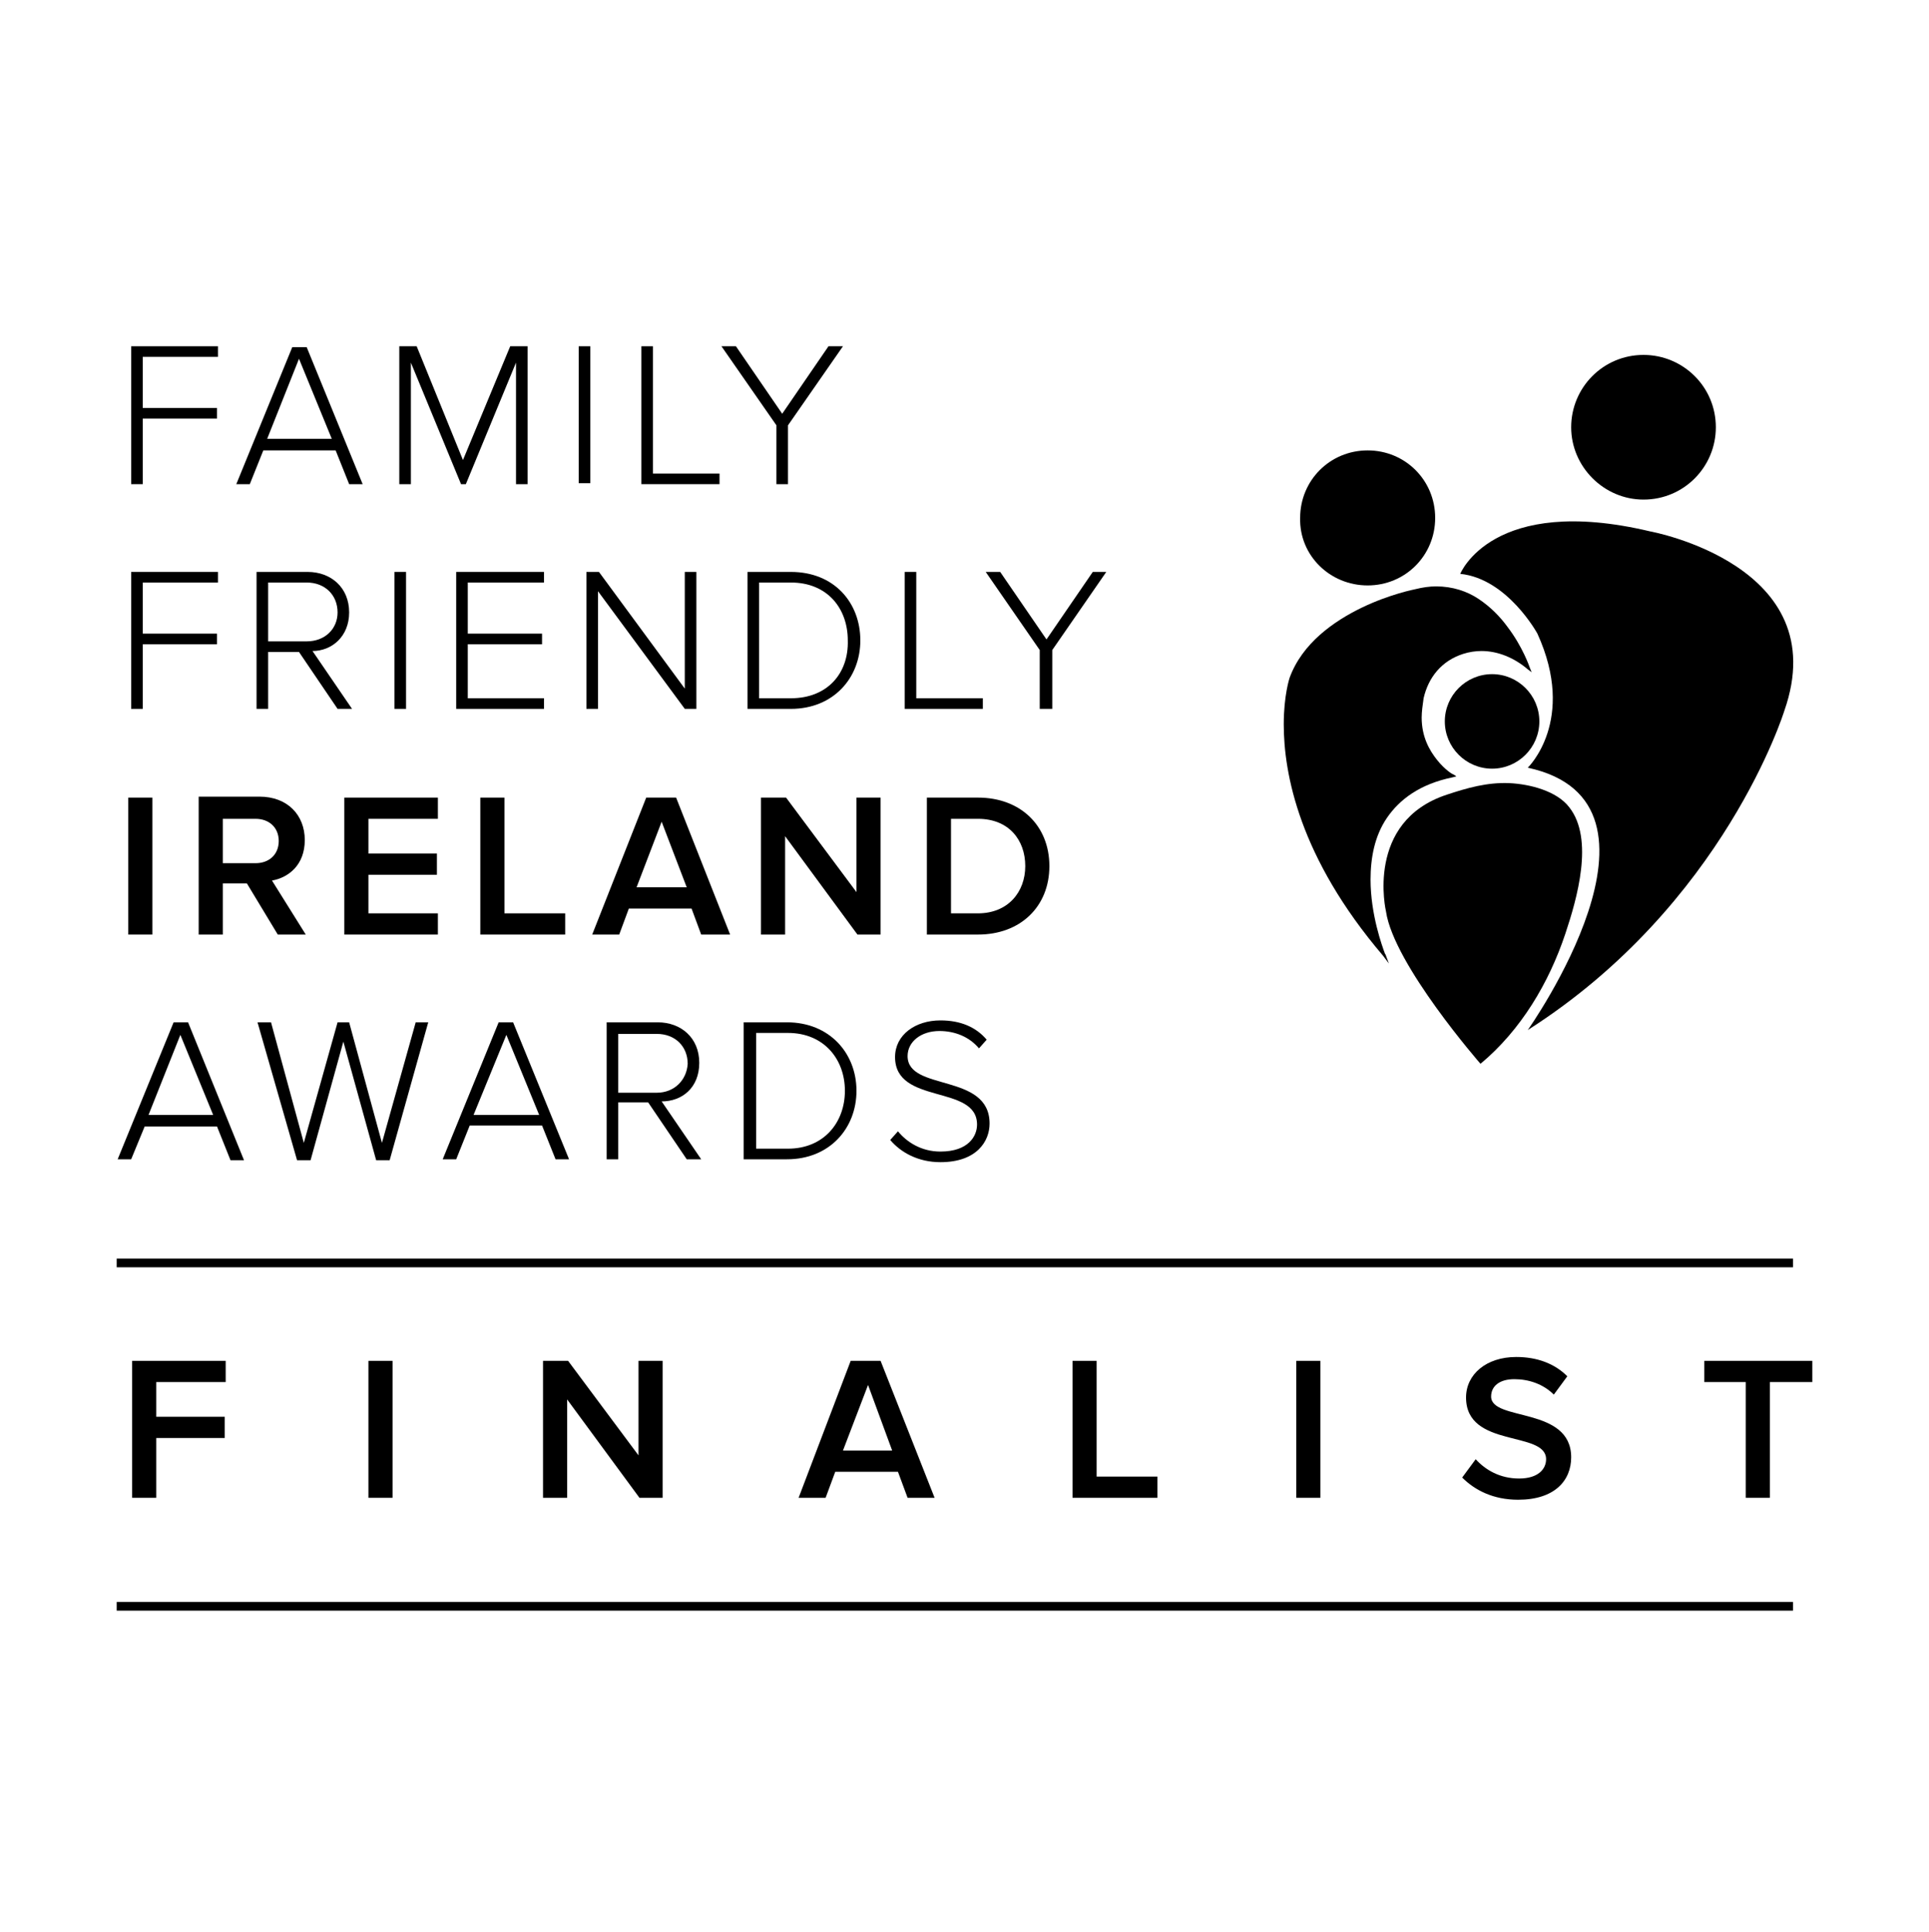
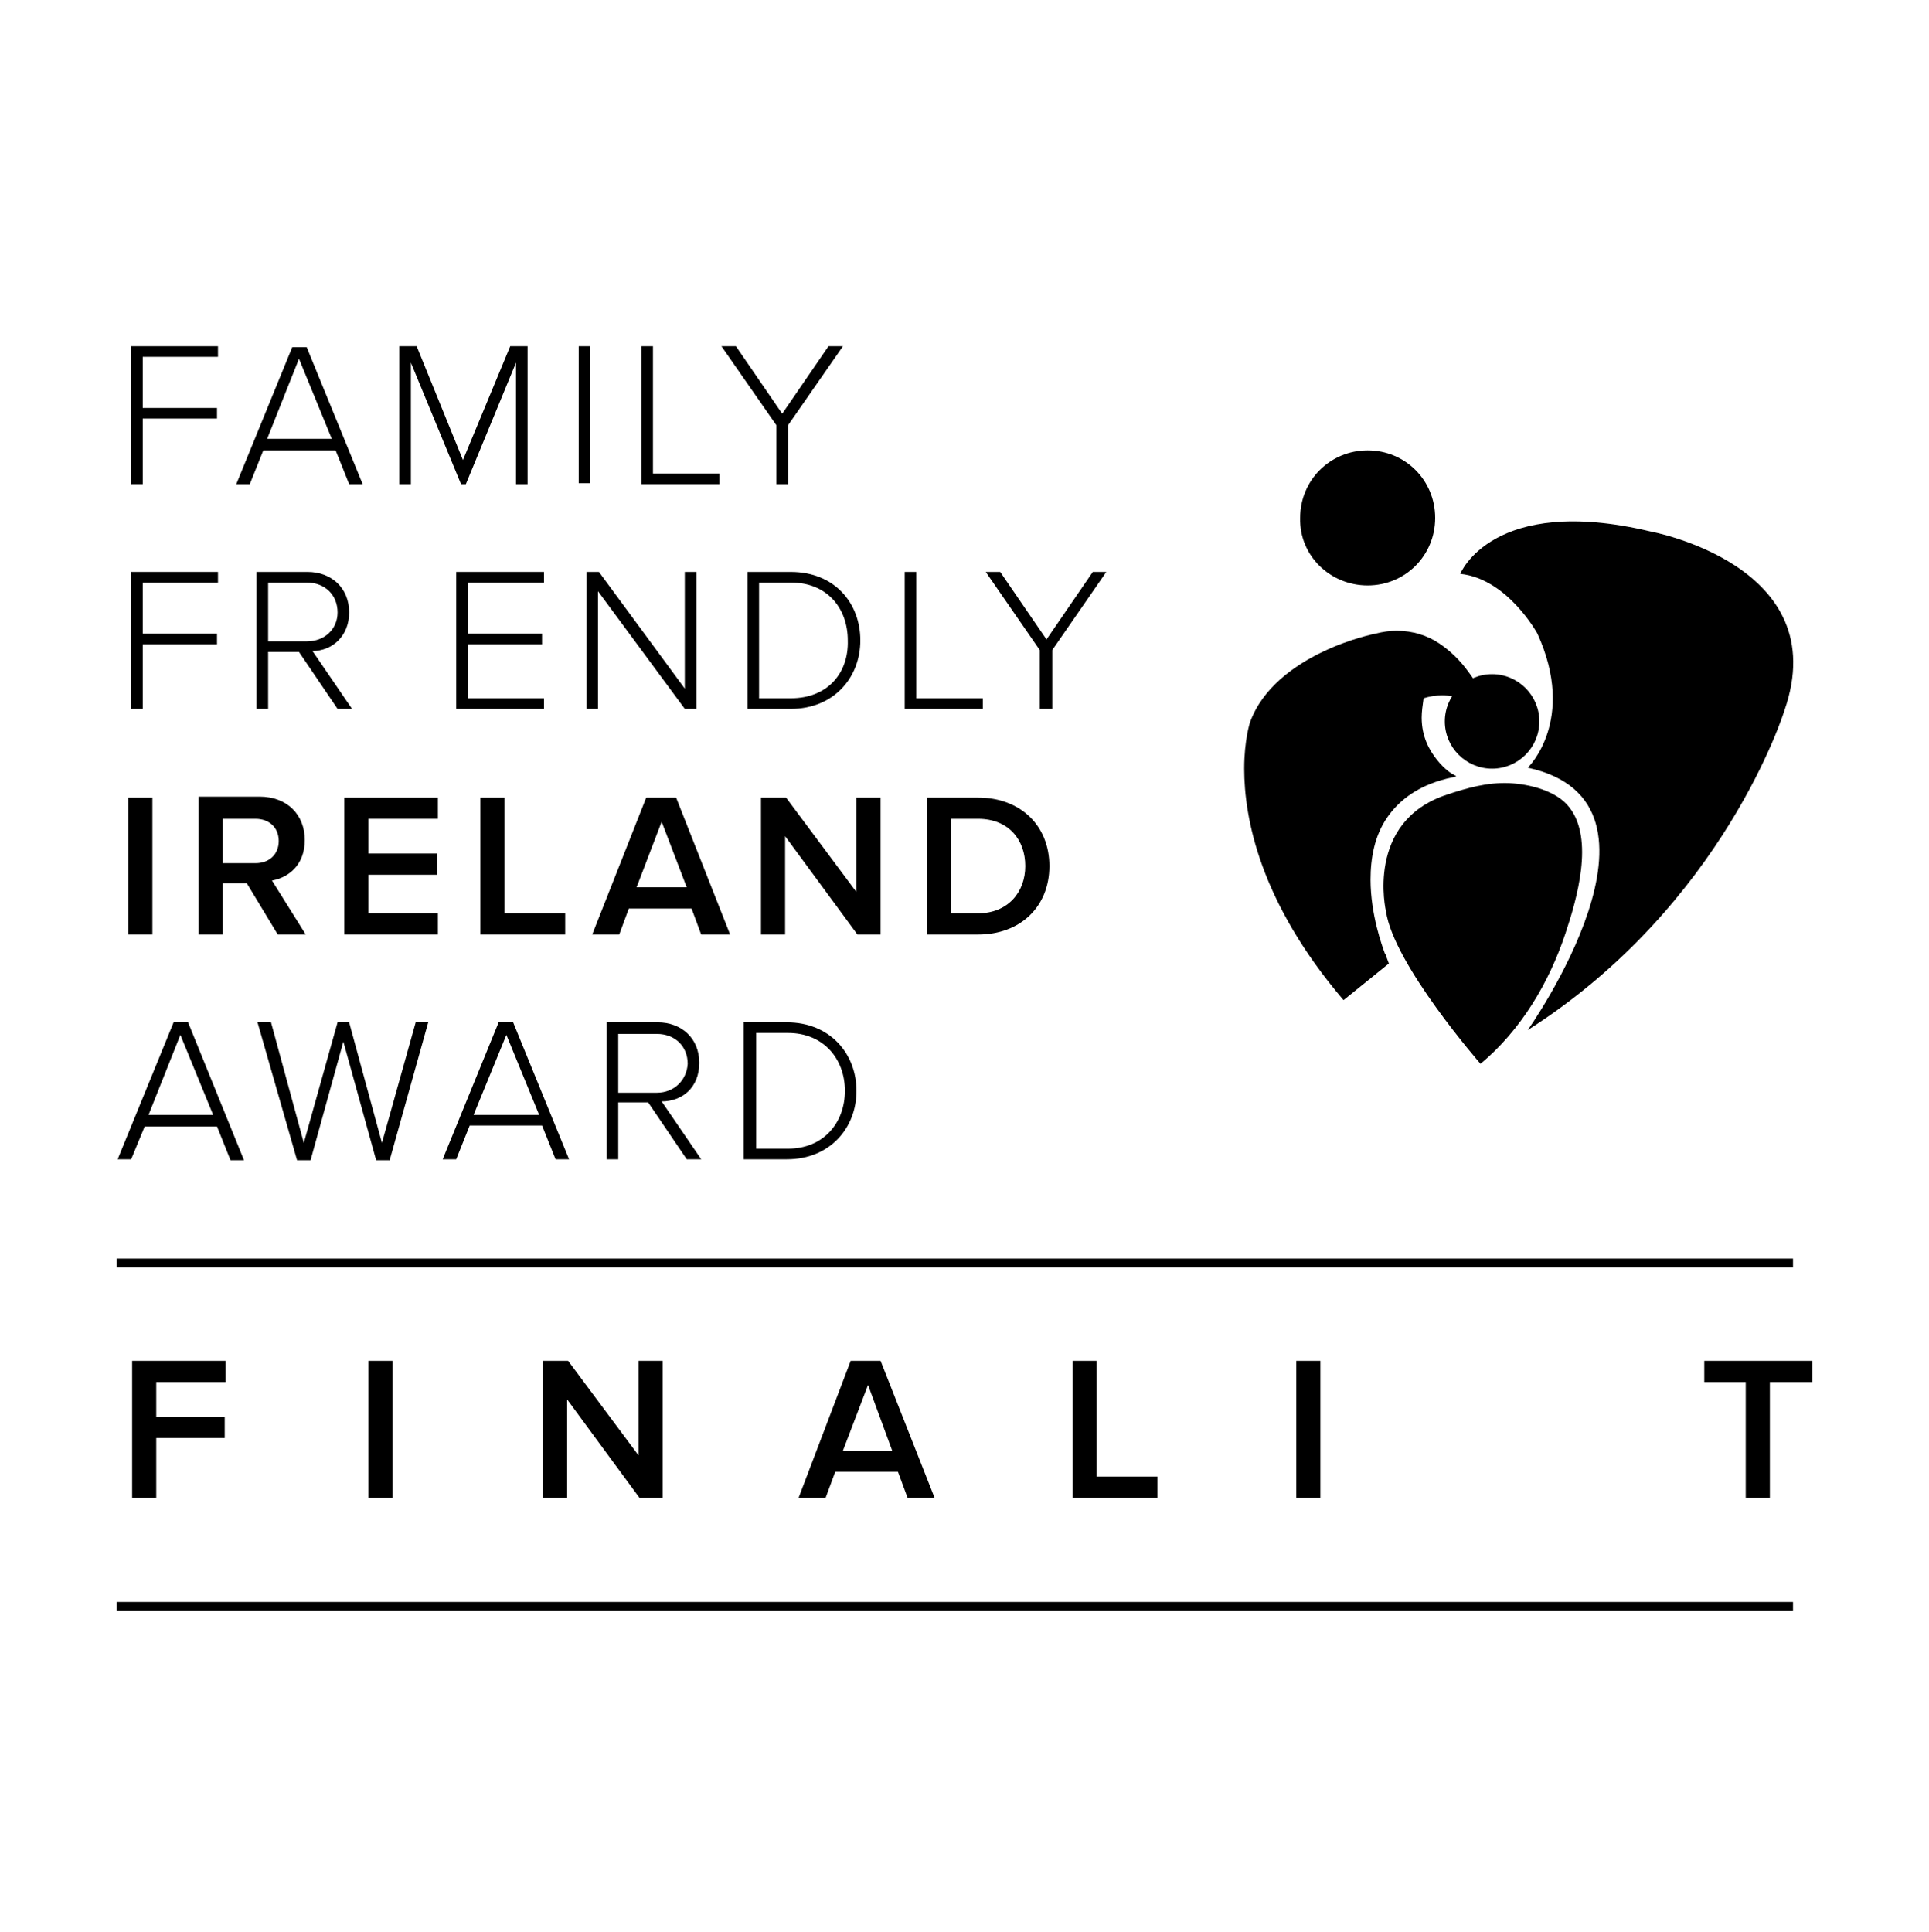
<svg xmlns="http://www.w3.org/2000/svg" version="1.1" id="Layer_1" x="0px" y="0px" width="200px" height="200.3px" viewBox="0 0 200 200.3" style="enable-background:new 0 0 200 200.3;" xml:space="preserve">
  <g>
    <polygon points="14.8,43.4 22.5,43.4 22.5,42.3 14.8,42.3 14.8,37 22.6,37 22.6,35.9 13.6,35.9 13.6,50.2 14.8,50.2 " />
    <path d="M27.3,46.7h7.5l1.4,3.5h1.4l-5.8-14.2h-1.5l-5.8,14.2h1.4L27.3,46.7z M31,37.2l3.4,8.3h-6.7L31,37.2z" />
    <polygon points="42.6,37.6 47.8,50.2 48.3,50.2 53.5,37.6 53.5,50.2 54.7,50.2 54.7,35.9 52.9,35.9 48,47.7 43.2,35.9 41.4,35.9 41.4,50.2 42.6,50.2 " />
    <rect x="60" y="35.9" width="1.2" height="14.2" />
    <polygon points="74.6,49.1 67.7,49.1 67.7,35.9 66.5,35.9 66.5,50.2 74.6,50.2 " />
    <polygon points="80.5,50.2 81.7,50.2 81.7,44.1 87.4,35.9 85.9,35.9 81.1,42.9 76.3,35.9 74.8,35.9 80.5,44.1 " />
    <polygon points="14.8,66.8 22.5,66.8 22.5,65.7 14.8,65.7 14.8,60.4 22.6,60.4 22.6,59.3 13.6,59.3 13.6,73.5 14.8,73.5 " />
    <path d="M36.2,63.5c0-2.6-1.9-4.2-4.3-4.2h-5.3v14.2h1.2v-5.9H31l4,5.9h1.5l-4.1-6C34.4,67.5,36.2,66,36.2,63.5z M31.8,66.5h-4 v-6.1h4c1.9,0,3.2,1.3,3.2,3.1C35,65.2,33.7,66.5,31.8,66.5z" />
-     <rect x="40.9" y="59.3" width="1.2" height="14.2" />
    <polygon points="47.3,73.5 56.4,73.5 56.4,72.4 48.5,72.4 48.5,66.8 56.2,66.8 56.2,65.7 48.5,65.7 48.5,60.4 56.4,60.4 56.4,59.3 47.3,59.3 " />
    <polygon points="60.8,73.5 62,73.5 62,61.3 71,73.5 72.2,73.5 72.2,59.3 71,59.3 71,71.4 62.1,59.3 60.8,59.3 " />
    <path d="M82,59.3h-4.5v14.2H82c4.4,0,7.2-3.2,7.2-7.1C89.2,62.5,86.5,59.3,82,59.3z M82,72.4h-3.3v-12H82c3.8,0,5.9,2.7,5.9,6 C88,69.8,85.8,72.4,82,72.4z" />
    <polygon points="101.9,72.4 95,72.4 95,59.3 93.8,59.3 93.8,73.5 101.9,73.5 " />
    <polygon points="107.8,73.5 109.1,73.5 109.1,67.4 114.7,59.3 113.3,59.3 108.5,66.3 103.7,59.3 102.2,59.3 107.8,67.4 " />
    <rect x="13.3" y="82.7" width="2.5" height="14.2" />
    <path d="M20.6,96.9h2.5v-5.3h2.5l3.2,5.3h2.9l-3.5-5.6c1.7-0.3,3.4-1.6,3.4-4.2c0-2.6-1.8-4.5-4.7-4.5h-6.3V96.9z M23.1,84.9h3.4 c1.4,0,2.4,0.9,2.4,2.3c0,1.4-1,2.3-2.4,2.3h-3.4V84.9z" />
    <polygon points="45.4,84.9 45.4,82.7 35.7,82.7 35.7,96.9 45.4,96.9 45.4,94.7 38.2,94.7 38.2,90.7 45.3,90.7 45.3,88.5 38.2,88.5 38.2,84.9 " />
    <polygon points="52.3,82.7 49.8,82.7 49.8,96.9 58.6,96.9 58.6,94.7 52.3,94.7 " />
    <path d="M75.7,96.9l-5.6-14.2H67l-5.6,14.2h2.8l1-2.7h6.5l1,2.7H75.7z M66,92l2.6-6.8l2.6,6.8H66z" />
    <polygon points="91.3,96.9 91.3,82.7 88.8,82.7 88.8,92.5 81.5,82.7 78.9,82.7 78.9,96.9 81.4,96.9 81.4,86.7 88.9,96.9 " />
    <path d="M101.4,82.7h-5.3v14.2h5.3c4.4,0,7.4-2.9,7.4-7.1C108.8,85.6,105.8,82.7,101.4,82.7z M101.4,94.7h-2.8v-9.8h2.8 c3.2,0,4.9,2.2,4.9,4.9C106.3,92.5,104.5,94.7,101.4,94.7z" />
    <path d="M15,116.8h7.5l1.4,3.5h1.4L19.5,106H18l-5.8,14.2h1.4L15,116.8z M18.7,107.3l3.4,8.3h-6.7L18.7,107.3z" />
    <polygon points="32.2,120.3 35.6,108 39,120.3 40.4,120.3 44.4,106 43.1,106 39.6,118.5 36.2,106 35,106 31.5,118.5 28.1,106 26.7,106 30.8,120.3 " />
    <path d="M51.7,106l-5.8,14.2h1.4l1.4-3.5h7.5l1.4,3.5h1.4L53.2,106H51.7z M49.1,115.6l3.4-8.3l3.4,8.3H49.1z" />
    <path d="M72.5,110.2c0-2.6-1.9-4.2-4.3-4.2h-5.3v14.2h1.2v-5.9h3.1l4,5.9h1.5l-4.1-6C70.7,114.2,72.5,112.8,72.5,110.2z M68.1,113.3h-4v-6.1h4c1.9,0,3.2,1.3,3.2,3.1C71.2,112,69.9,113.3,68.1,113.3z" />
    <path d="M77.1,106v14.2h4.5c4.4,0,7.2-3.2,7.2-7.1c0-3.9-2.8-7.1-7.2-7.1H77.1z M87.6,113.1c0,3.3-2.2,6-5.9,6h-3.3v-12h3.3 C85.4,107.1,87.6,109.8,87.6,113.1z" />
-     <path d="M97.5,119.4c-2,0-3.5-1-4.4-2.1l-0.8,0.9c1.1,1.3,2.9,2.3,5.2,2.3c3.8,0,5.1-2.2,5.1-4c0-5.3-8.5-3.3-8.5-7 c0-1.5,1.4-2.6,3.3-2.6c1.6,0,3.1,0.6,4.1,1.8l0.8-0.9c-1.1-1.3-2.7-2-4.8-2c-2.6,0-4.7,1.5-4.7,3.8c0,5,8.5,2.8,8.5,7 C101.3,117.8,100.4,119.4,97.5,119.4z" />
    <polygon points="23.4,143.3 23.4,141.1 13.7,141.1 13.7,155.3 16.2,155.3 16.2,149.1 23.3,149.1 23.3,146.9 16.2,146.9 16.2,143.3 " />
    <rect x="38.2" y="141.1" width="2.5" height="14.2" />
    <polygon points="58.9,141.1 56.3,141.1 56.3,155.3 58.8,155.3 58.8,145.1 66.3,155.3 68.7,155.3 68.7,141.1 66.2,141.1 66.2,150.9 " />
    <path d="M82.8,155.3h2.8l1-2.7h6.5l1,2.7h2.8l-5.6-14.2h-3.1L82.8,155.3z M92.5,150.4h-5.1l2.6-6.8L92.5,150.4z" />
    <polygon points="111.2,141.1 111.2,155.3 120,155.3 120,153.1 113.7,153.1 113.7,141.1 " />
    <rect x="134.4" y="141.1" width="2.5" height="14.2" />
-     <path d="M157.5,153.3c-2,0-3.5-0.9-4.5-2l-1.4,1.9c1.3,1.3,3.2,2.3,5.8,2.3c3.8,0,5.5-2,5.5-4.4c0-5.3-8.3-3.7-8.3-6.3 c0-1.1,0.9-1.8,2.4-1.8c1.5,0,3,0.5,4.1,1.6l1.4-1.9c-1.3-1.3-3.1-2-5.3-2c-3.1,0-5.2,1.8-5.2,4.2c0,5.3,8.3,3.4,8.3,6.4 C160.3,152.3,159.5,153.3,157.5,153.3z" />
    <polygon points="176.7,141.1 176.7,143.3 181,143.3 181,155.3 183.5,155.3 183.5,143.3 187.9,143.3 187.9,141.1 " />
    <rect x="12.1" y="130.5" width="173.8" height="0.9" />
    <rect x="12.1" y="166.1" width="173.8" height="0.9" />
-     <path d="M170.4,51.8c4.2,0,7.5-3.4,7.5-7.5c0-4.2-3.4-7.5-7.5-7.5c-4.2,0-7.5,3.4-7.5,7.5C162.9,48.4,166.3,51.8,170.4,51.8z" />
    <path d="M141.8,60.7c3.9,0,7-3.1,7-7c0-3.9-3.1-7-7-7c-3.9,0-7,3.1-7,7C134.7,57.6,137.9,60.7,141.8,60.7z" />
    <path d="M159.6,74.8c0-2.7-2.2-4.9-4.9-4.9c-2.7,0-4.9,2.2-4.9,4.9c0,2.7,2.2,4.9,4.9,4.9C157.4,79.7,159.6,77.5,159.6,74.8z" />
-     <path d="M144,99.9l-0.3-0.8c0,0,0-0.1-0.1-0.2c-0.3-0.8-1.5-4.1-1.5-7.7c0-2.2,0.4-4.5,1.7-6.4c1.3-1.9,3.4-3.5,6.8-4.2l0.4-0.1 l-0.3-0.2l0,0c-0.1,0-0.9-0.5-1.7-1.5c-0.8-1-1.6-2.4-1.6-4.4c0-0.6,0.1-1.3,0.2-2c0.5-2.2,1.9-3.9,4.1-4.6 c0.6-0.2,1.3-0.3,1.9-0.3c1.7,0,3.4,0.7,4.8,1.9l0.4,0.3l-0.2-0.5c0,0-0.7-2.1-2.3-4.2c-0.8-1.1-1.8-2.1-3-2.9 c-1.2-0.8-2.7-1.3-4.4-1.3c-0.7,0-1.4,0.1-2.2,0.3c0,0-2.6,0.5-5.5,1.9c-2.9,1.4-6.2,3.7-7.5,7.3l0,0c0,0-0.6,1.8-0.6,4.8 c0,5.1,1.6,13.8,10.3,24L144,99.9z" />
+     <path d="M144,99.9l-0.3-0.8c0,0,0-0.1-0.1-0.2c-0.3-0.8-1.5-4.1-1.5-7.7c0-2.2,0.4-4.5,1.7-6.4c1.3-1.9,3.4-3.5,6.8-4.2l0.4-0.1 l-0.3-0.2l0,0c-0.1,0-0.9-0.5-1.7-1.5c-0.8-1-1.6-2.4-1.6-4.4c0-0.6,0.1-1.3,0.2-2c0.6-0.2,1.3-0.3,1.9-0.3c1.7,0,3.4,0.7,4.8,1.9l0.4,0.3l-0.2-0.5c0,0-0.7-2.1-2.3-4.2c-0.8-1.1-1.8-2.1-3-2.9 c-1.2-0.8-2.7-1.3-4.4-1.3c-0.7,0-1.4,0.1-2.2,0.3c0,0-2.6,0.5-5.5,1.9c-2.9,1.4-6.2,3.7-7.5,7.3l0,0c0,0-0.6,1.8-0.6,4.8 c0,5.1,1.6,13.8,10.3,24L144,99.9z" />
    <path d="M159.4,65.7c4.1,9-1,13.9-1,13.9c16.7,3.6,0,27.2,0,27.2c20.4-13,26.6-33.1,26.6-33.1c5.3-15.1-13.9-18.6-13.9-18.6 c-16.4-3.9-19.7,4.4-19.7,4.4C156.3,60,159.4,65.7,159.4,65.7z" />
    <path d="M143.7,94.5c0.8,5.5,9.8,15.8,9.8,15.8c4.2-3.5,7.1-8.4,8.8-13.5c1.2-3.6,3-9.8,0.4-13.1c-1.3-1.7-4.1-2.4-6.2-2.5 c-2.3-0.1-4.4,0.5-6.5,1.2C141.5,85.2,143.7,94.5,143.7,94.5z" />
  </g>
</svg>